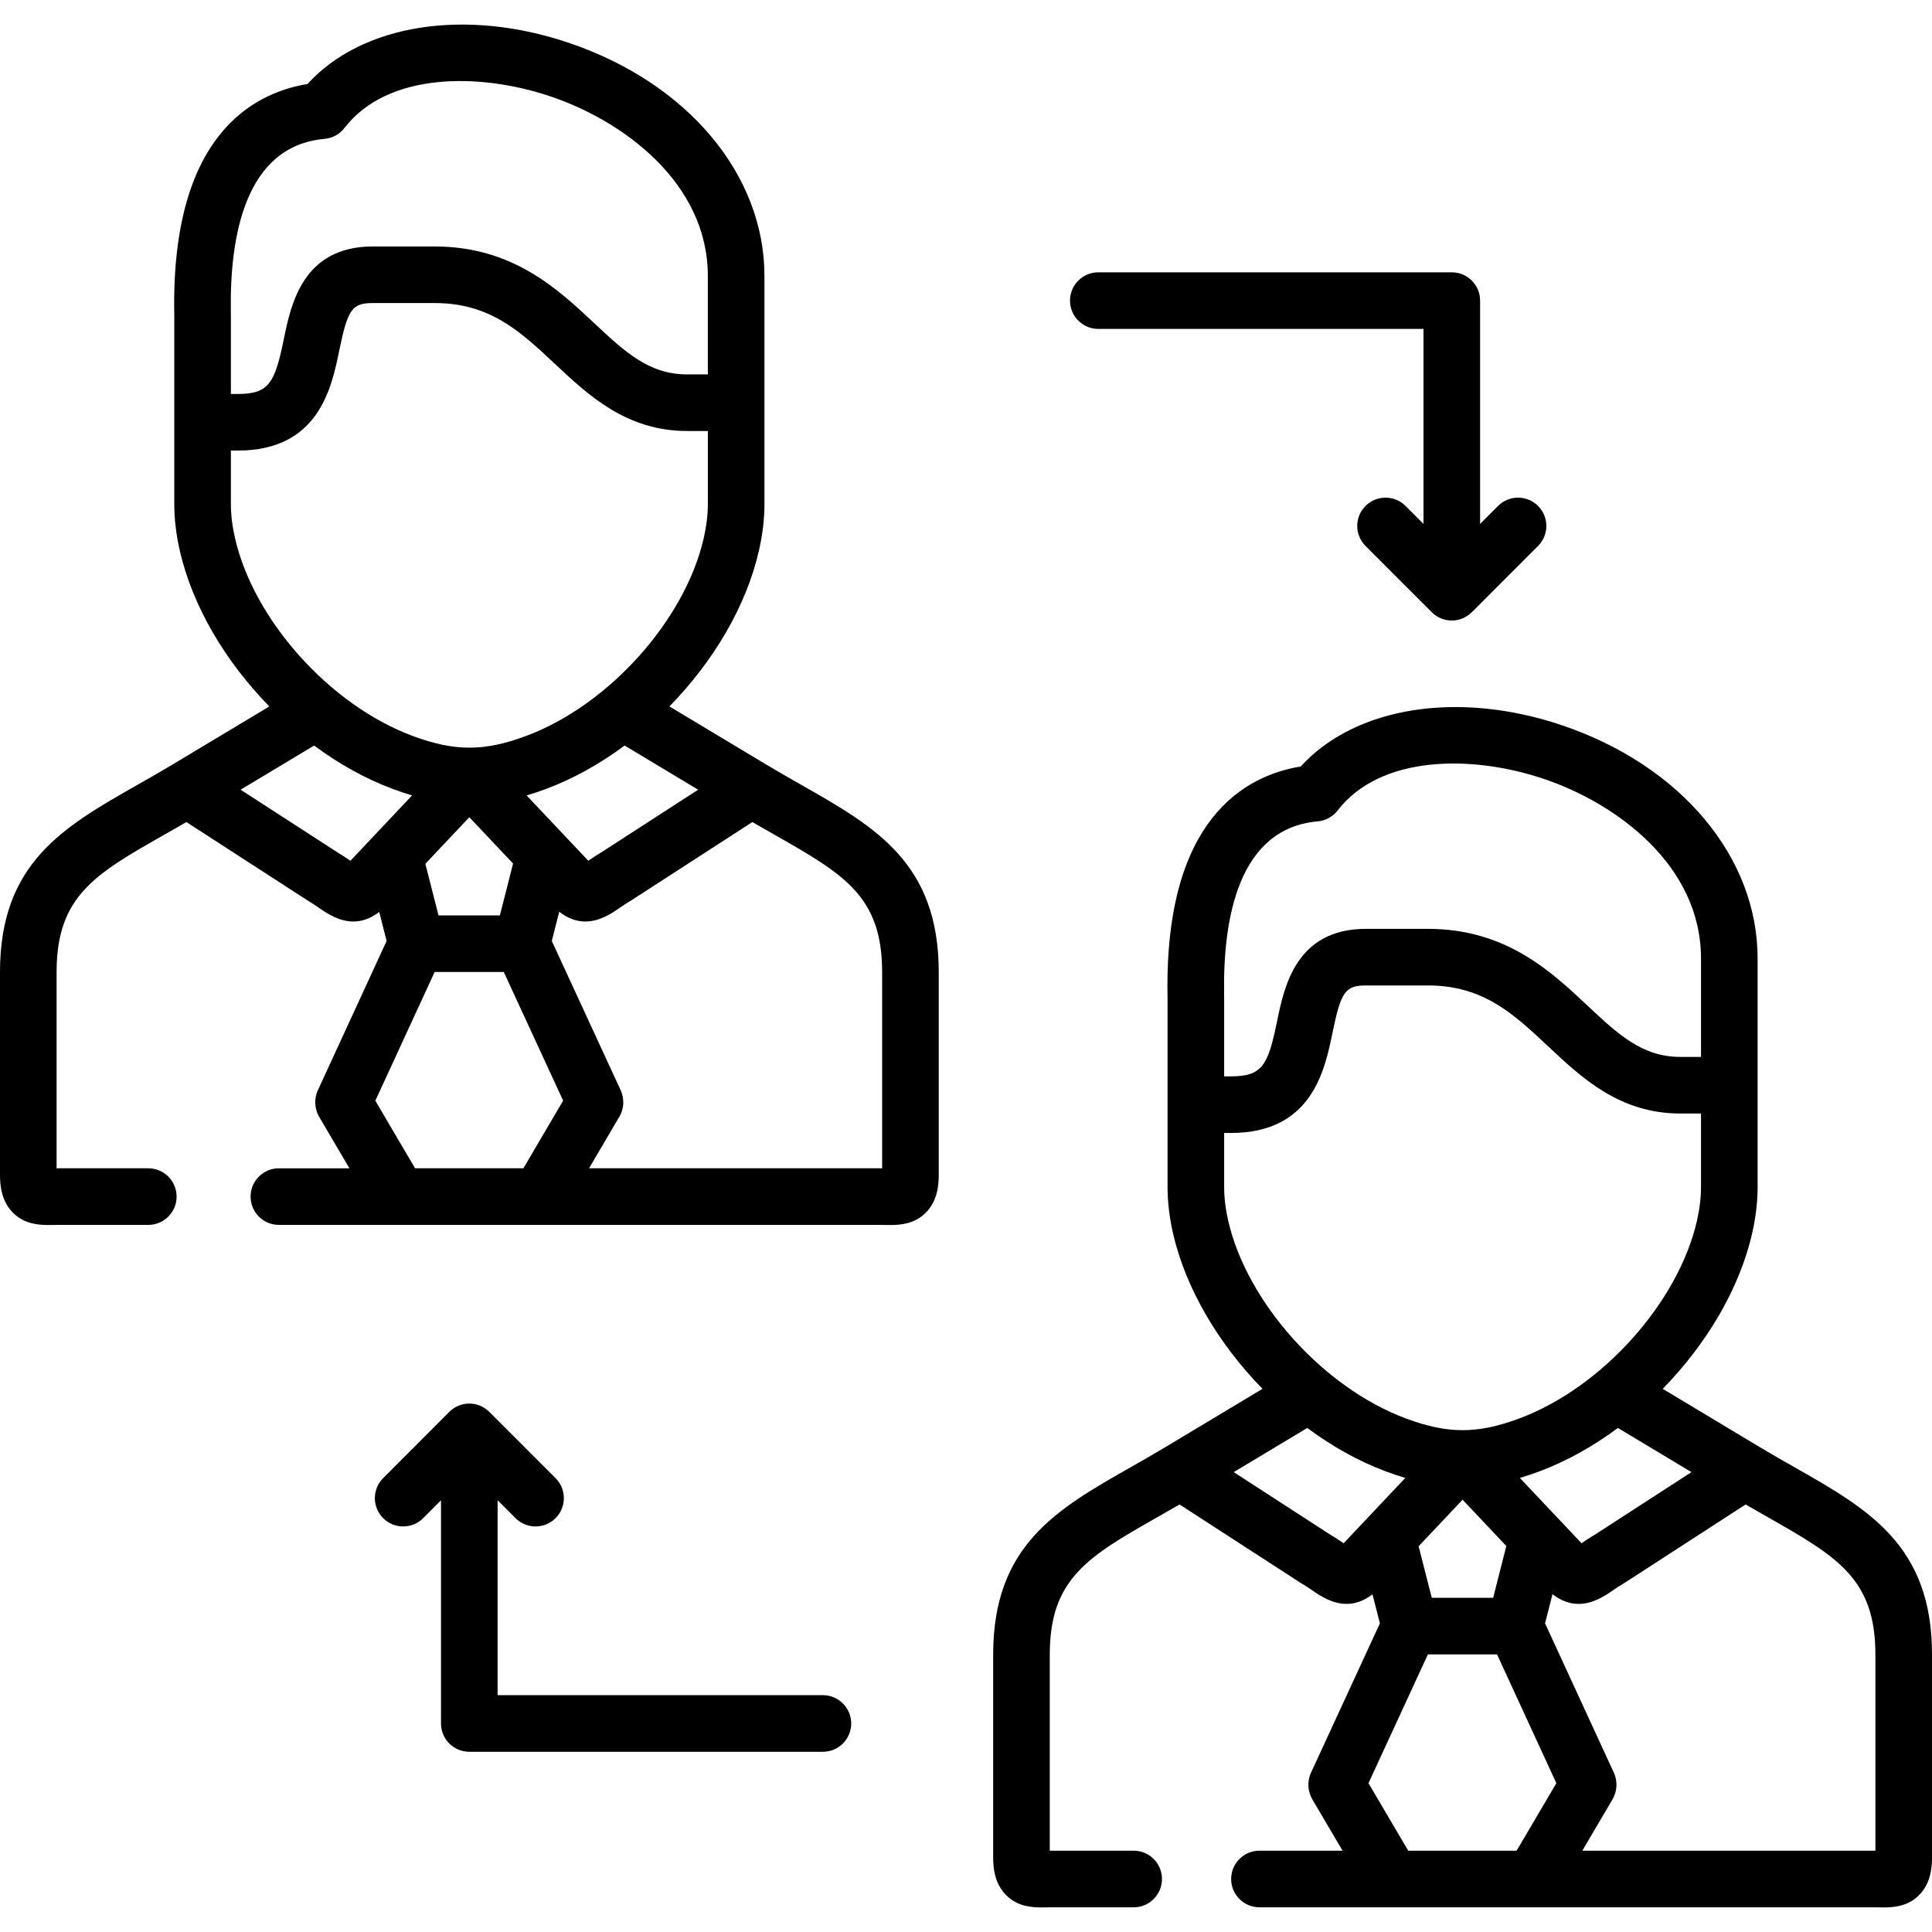
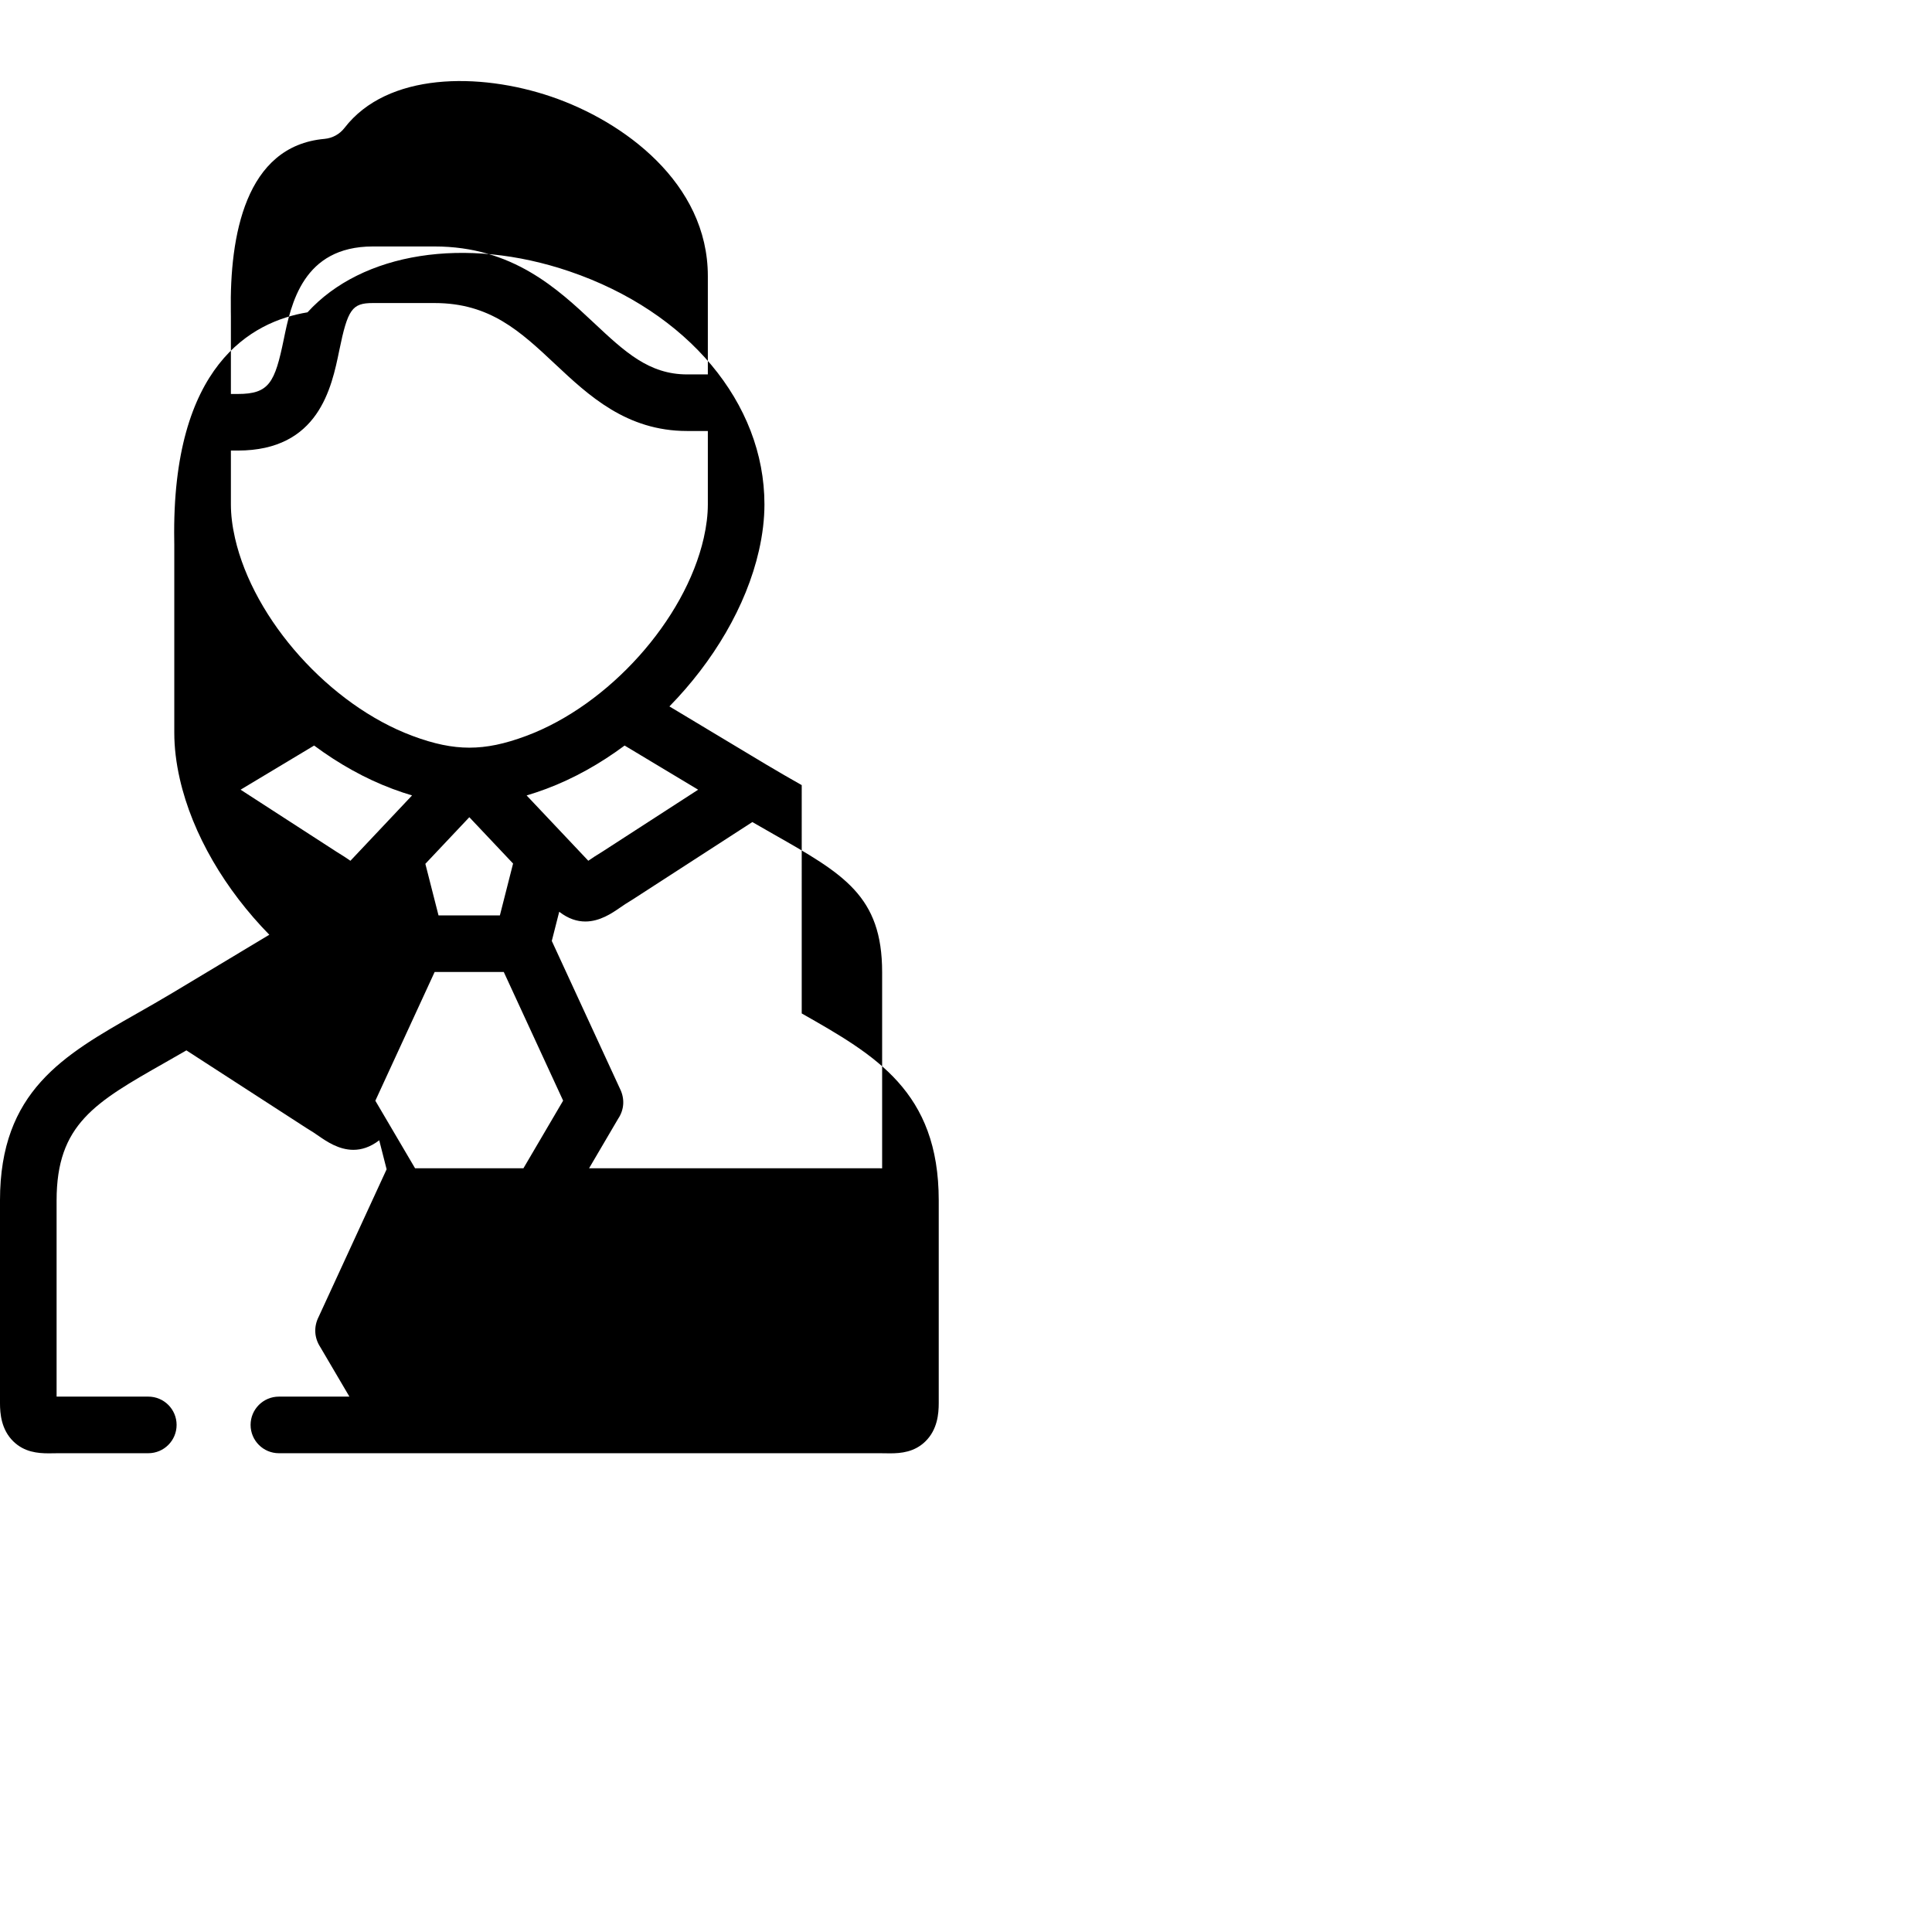
<svg xmlns="http://www.w3.org/2000/svg" id="Capa_1" enable-background="new 0 0 512 512" height="512" viewBox="0 0 512 512" width="512">
  <g>
-     <path d="m218.081 449.238h-86.208v-51.668l4.753 4.755c1.464 1.465 3.384 2.198 5.304 2.198 1.919 0 3.838-.732 5.302-2.196 2.93-2.928 2.93-7.677.002-10.606l-17.557-17.563c-.002-.002-.004-.004-.006-.006-.125-.125-.229-.217-.324-.294-1.325-1.177-3.064-1.898-4.975-1.898-2.072 0-3.947.84-5.304 2.198-.002.002-.003.002-.004.004l-17.53 17.563c-2.926 2.932-2.921 7.681.01 10.607 1.464 1.461 3.381 2.191 5.298 2.191 1.922 0 3.844-.734 5.309-2.202l4.721-4.73v59.147c0 4.142 3.358 7.5 7.5 7.5h93.708c4.142 0 7.5-3.358 7.5-7.5s-3.357-7.5-7.499-7.5z" />
-     <path d="m291.059 87.167h86.18v51.667l-4.754-4.755c-2.929-2.929-7.677-2.93-10.607-.001-2.929 2.929-2.93 7.677-.001 10.607l17.558 17.563c.001.001.003.002.004.003 1.357 1.355 3.231 2.194 5.3 2.194 1.941 0 3.703-.743 5.035-1.953.047-.031.124-.099.269-.244l17.558-17.563c2.928-2.93 2.928-7.678-.002-10.607-2.929-2.928-7.678-2.927-10.606.001l-4.753 4.755v-59.167c0-4.142-3.358-7.5-7.5-7.5h-93.68c-4.142 0-7.5 3.358-7.5 7.5s3.357 7.5 7.499 7.5z" />
-     <path d="m475.662 388.892c-3.033-1.725-6.169-3.508-9.383-5.438l-25.645-15.396c11.631-11.876 20.369-26.557 23.719-41.274.95-4.193 1.431-8.325 1.431-12.279v-26.912-10.283-23.314c0-26.812-20.258-51.034-51.609-61.71-27.643-9.413-55.032-5.01-69.478 10.845-14.807 2.424-36.03 13.988-35.295 60.476.007.439.013.799.013 1.069v11.586 16.487 21.756c0 3.954.481 8.084 1.435 12.295 3.366 14.711 12.106 29.383 23.724 41.253l-25.654 15.401c-3.214 1.93-6.35 3.713-9.383 5.438-19.499 11.088-36.338 20.664-36.338 49.574v53.709c0 2.871.365 7.045 3.518 10.14 2.896 2.843 6.441 3.173 9.342 3.173.46 0 .903-.008 1.326-.016.449-.008.921-.018 1.414-.018h21.636c4.142 0 7.5-3.358 7.5-7.5s-3.358-7.5-7.5-7.5h-21.636c-.203 0-.402.001-.599.003v-51.991c0-20.185 10.213-25.992 28.753-36.535 1.838-1.045 3.719-2.118 5.641-3.233l31.792 20.595c.101.066.204.129.308.189 1.143.665 2.132 1.34 3.088 1.994 2.02 1.38 5.227 3.573 9.068 3.573 2.127 0 4.45-.678 6.871-2.534l1.964 7.692-18.051 39.127c-1.313 2.595-1.176 5.446.368 7.893l7.789 13.228h-22.025c-4.142 0-7.5 3.358-7.5 7.5s3.358 7.5 7.5 7.5h35.134c.005 0 .01.001.015.001s.01-.001.015-.001h18.669 18.584c.005 0 .01.001.015.001s.01-.001.015-.001h90.188c.493 0 .964.009 1.413.018.423.008.866.016 1.326.016 2.9 0 6.445-.33 9.342-3.173 3.153-3.095 3.518-7.27 3.518-10.14v-53.709c0-28.912-16.84-38.487-36.338-49.575zm-27.412 1.234-25.447 16.484c-1.459.856-2.679 1.683-3.68 2.366-.015-.017-.031-.033-.046-.049l-5.976-6.329c-.044-.05-.092-.096-.137-.145l-10.183-10.784c1.668-.495 3.375-1.066 5.139-1.727 7.265-2.711 14.31-6.666 20.843-11.515zm-99.046-172.453c2.089-.184 4.005-1.233 5.285-2.894 11.372-14.76 35.743-14.8 54.851-8.294 19.119 6.511 41.444 22.86 41.444 47.511v23.314 2.783h-5.499c-10.104 0-16.527-6.029-24.658-13.662-9.623-9.033-21.599-20.275-42.232-20.275h-16.396c-18.538 0-21.684 15.344-23.564 24.511-2.385 11.63-3.896 14.581-12.203 14.581h-1.817v-8.987-11.586c0-.331-.006-.77-.015-1.307-.314-19.823 3.735-43.843 24.804-45.695zm-23.729 105.798c-.704-3.109-1.061-6.125-1.061-8.967v-14.256h1.817c21.448 0 24.859-16.631 26.897-26.567 2.232-10.886 3.393-12.525 8.87-12.525h16.396c14.696 0 22.699 7.513 31.966 16.211 8.851 8.308 18.882 17.725 34.924 17.725h5.499v19.412c0 2.841-.357 5.858-1.059 8.958-4.944 21.724-25.17 44.262-47.056 52.429-5.686 2.129-10.474 3.121-15.069 3.121s-9.383-.992-15.077-3.125c-21.849-8.151-42.076-30.693-47.047-52.416zm73.716 86.244-3.49 13.716h-16.267l-3.487-13.653 11.651-12.34zm-43.07-.788c-.016.017-.031.033-.046.05-1.001-.684-2.221-1.51-3.679-2.366l-25.447-16.485 19.491-11.701c6.531 4.851 13.572 8.806 20.83 11.514 1.767.662 3.477 1.234 5.147 1.73zm45.796 81.527h-14.318-14.403l-10.534-17.891 15.747-34.133h18.32l15.723 34.131zm95.083.003c-.197-.002-.396-.003-.599-.003h-77.077l7.789-13.228c1.541-2.442 1.68-5.287.369-7.89l-18.026-39.131 1.968-7.732c2.441 1.889 4.783 2.575 6.927 2.575 3.84 0 7.048-2.192 9.067-3.572.956-.654 1.945-1.329 3.088-1.994.104-.061.207-.124.308-.189l31.792-20.595c1.922 1.115 3.803 2.187 5.641 3.233 18.54 10.543 28.753 16.35 28.753 36.535z" />
-     <path d="m212.466 208.064c-3.042-1.729-6.189-3.518-9.414-5.454l-25.651-15.4c11.635-11.879 20.376-26.565 23.723-41.287.97-4.252 1.462-8.377 1.462-12.263v-26.94-10.283-23.285c0-26.827-20.278-51.061-51.662-61.739-27.635-9.403-55.004-5-69.429 10.848-14.81 2.435-36.042 14.013-35.319 60.488.007.433.013.787.013 1.054v11.586 16.515 21.756c0 3.887.492 8.013 1.461 12.257 3.347 14.725 12.088 29.414 23.723 41.293l-25.651 15.4c-3.225 1.937-6.371 3.725-9.414 5.454-19.483 11.073-36.308 20.636-36.308 49.558v53.709c0 2.864.364 7.031 3.516 10.126 2.911 2.859 6.478 3.184 9.39 3.184.447 0 .878-.008 1.29-.015.438-.008.897-.016 1.376-.016h23.731c4.142 0 7.5-3.358 7.5-7.5s-3.358-7.5-7.5-7.5h-23.732c-.193 0-.383.001-.571.003v-51.991c0-20.194 10.201-25.992 28.72-36.517 1.85-1.051 3.743-2.13 5.677-3.252l31.794 20.571c.089.058.18.114.271.167 1.131.666 2.113 1.341 3.062 1.995 2.032 1.399 5.262 3.624 9.124 3.623 2.124 0 4.44-.677 6.851-2.53l1.961 7.685-18.022 39.123c-1.315 2.595-1.16 5.508.398 7.922l7.764 13.202h-18.69c-4.142 0-7.5 3.358-7.5 7.5s3.358 7.5 7.5 7.5h31.794c.005 0 .01.001.015.001s.01-.001.015-.001h18.641 18.612c.005 0 .01.001.015.001s.01-.001.015-.001h90.188c.479 0 .938.008 1.376.016.412.007.843.015 1.29.015 2.911 0 6.479-.324 9.389-3.184 3.151-3.096 3.516-7.262 3.516-10.126v-53.709c-.002-28.923-16.827-38.486-36.31-49.559zm-27.449 1.214-25.448 16.465c-1.45.857-2.665 1.684-3.662 2.368-.009-.01-.018-.02-.027-.029l-16.321-17.284c1.675-.496 3.39-1.067 5.164-1.729 7.251-2.706 14.284-6.653 20.806-11.492zm-99.005-172.478c2.087-.186 4.002-1.236 5.281-2.896 11.348-14.746 35.699-14.787 54.799-8.29 19.141 6.513 41.493 22.871 41.493 47.539v23.286 2.783h-5.498c-10.125 0-16.554-6.027-24.693-13.658-9.623-9.022-21.599-20.25-42.226-20.25h-16.367c-18.552 0-21.699 15.344-23.579 24.512-2.385 11.629-3.896 14.58-12.217 14.58h-1.817v-9.015-11.588c0-.326-.006-.759-.015-1.287-.308-19.823 3.751-43.845 24.839-45.716zm-23.737 105.786c-.721-3.158-1.086-6.161-1.086-8.926v-14.256h1.817c21.462 0 24.873-16.63 26.911-26.566 2.233-10.887 3.396-12.526 8.885-12.526h16.368c14.694 0 22.698 7.504 31.966 16.193 8.857 8.304 18.896 17.715 34.952 17.715h5.498v19.44c0 2.765-.365 5.768-1.087 8.932-4.939 21.727-25.153 44.265-47.019 52.423-5.794 2.161-10.453 3.125-15.106 3.125-4.596 0-9.385-.992-15.078-3.125-21.867-8.158-42.081-30.696-47.021-52.429zm73.696 86.262-3.496 13.739h-16.265l-3.486-13.666 11.652-12.353zm-37.125-7.075c-.004.004-.008.009-.012.013l-5.942 6.299c-.009.01-.019.02-.029.03-.994-.684-2.207-1.511-3.653-2.369l-25.453-16.469 19.488-11.699c6.521 4.838 13.55 8.783 20.798 11.488 1.77.663 3.482 1.236 5.155 1.732zm39.866 87.837h-14.339-14.372l-10.531-17.907 15.716-34.117h18.32l15.73 34.095zm95.062.003c-.188-.002-.378-.003-.571-.003h-77.097l7.69-13.101c1.635-2.413 1.83-5.339.492-8.008l-18.058-39.141 1.969-7.738c2.438 1.898 4.778 2.586 6.922 2.586 3.849 0 7.068-2.212 9.093-3.604.956-.657 1.943-1.336 3.086-2.005.096-.056.19-.114.284-.175l31.794-20.571c1.934 1.122 3.827 2.201 5.677 3.252 18.519 10.525 28.72 16.323 28.72 36.517v51.991z" />
+     <path d="m212.466 208.064c-3.042-1.729-6.189-3.518-9.414-5.454l-25.651-15.4c11.635-11.879 20.376-26.565 23.723-41.287.97-4.252 1.462-8.377 1.462-12.263c0-26.827-20.278-51.061-51.662-61.739-27.635-9.403-55.004-5-69.429 10.848-14.81 2.435-36.042 14.013-35.319 60.488.007.433.013.787.013 1.054v11.586 16.515 21.756c0 3.887.492 8.013 1.461 12.257 3.347 14.725 12.088 29.414 23.723 41.293l-25.651 15.4c-3.225 1.937-6.371 3.725-9.414 5.454-19.483 11.073-36.308 20.636-36.308 49.558v53.709c0 2.864.364 7.031 3.516 10.126 2.911 2.859 6.478 3.184 9.39 3.184.447 0 .878-.008 1.29-.015.438-.008.897-.016 1.376-.016h23.731c4.142 0 7.5-3.358 7.5-7.5s-3.358-7.5-7.5-7.5h-23.732c-.193 0-.383.001-.571.003v-51.991c0-20.194 10.201-25.992 28.72-36.517 1.85-1.051 3.743-2.13 5.677-3.252l31.794 20.571c.089.058.18.114.271.167 1.131.666 2.113 1.341 3.062 1.995 2.032 1.399 5.262 3.624 9.124 3.623 2.124 0 4.44-.677 6.851-2.53l1.961 7.685-18.022 39.123c-1.315 2.595-1.16 5.508.398 7.922l7.764 13.202h-18.69c-4.142 0-7.5 3.358-7.5 7.5s3.358 7.5 7.5 7.5h31.794c.005 0 .01.001.015.001s.01-.001.015-.001h18.641 18.612c.005 0 .01.001.015.001s.01-.001.015-.001h90.188c.479 0 .938.008 1.376.016.412.007.843.015 1.29.015 2.911 0 6.479-.324 9.389-3.184 3.151-3.096 3.516-7.262 3.516-10.126v-53.709c-.002-28.923-16.827-38.486-36.31-49.559zm-27.449 1.214-25.448 16.465c-1.45.857-2.665 1.684-3.662 2.368-.009-.01-.018-.02-.027-.029l-16.321-17.284c1.675-.496 3.39-1.067 5.164-1.729 7.251-2.706 14.284-6.653 20.806-11.492zm-99.005-172.478c2.087-.186 4.002-1.236 5.281-2.896 11.348-14.746 35.699-14.787 54.799-8.29 19.141 6.513 41.493 22.871 41.493 47.539v23.286 2.783h-5.498c-10.125 0-16.554-6.027-24.693-13.658-9.623-9.022-21.599-20.25-42.226-20.25h-16.367c-18.552 0-21.699 15.344-23.579 24.512-2.385 11.629-3.896 14.58-12.217 14.58h-1.817v-9.015-11.588c0-.326-.006-.759-.015-1.287-.308-19.823 3.751-43.845 24.839-45.716zm-23.737 105.786c-.721-3.158-1.086-6.161-1.086-8.926v-14.256h1.817c21.462 0 24.873-16.63 26.911-26.566 2.233-10.887 3.396-12.526 8.885-12.526h16.368c14.694 0 22.698 7.504 31.966 16.193 8.857 8.304 18.896 17.715 34.952 17.715h5.498v19.44c0 2.765-.365 5.768-1.087 8.932-4.939 21.727-25.153 44.265-47.019 52.423-5.794 2.161-10.453 3.125-15.106 3.125-4.596 0-9.385-.992-15.078-3.125-21.867-8.158-42.081-30.696-47.021-52.429zm73.696 86.262-3.496 13.739h-16.265l-3.486-13.666 11.652-12.353zm-37.125-7.075c-.004.004-.008.009-.012.013l-5.942 6.299c-.009.01-.019.02-.029.03-.994-.684-2.207-1.511-3.653-2.369l-25.453-16.469 19.488-11.699c6.521 4.838 13.55 8.783 20.798 11.488 1.77.663 3.482 1.236 5.155 1.732zm39.866 87.837h-14.339-14.372l-10.531-17.907 15.716-34.117h18.32l15.73 34.095zm95.062.003c-.188-.002-.378-.003-.571-.003h-77.097l7.69-13.101c1.635-2.413 1.83-5.339.492-8.008l-18.058-39.141 1.969-7.738c2.438 1.898 4.778 2.586 6.922 2.586 3.849 0 7.068-2.212 9.093-3.604.956-.657 1.943-1.336 3.086-2.005.096-.056.19-.114.284-.175l31.794-20.571c1.934 1.122 3.827 2.201 5.677 3.252 18.519 10.525 28.72 16.323 28.72 36.517v51.991z" />
  </g>
</svg>